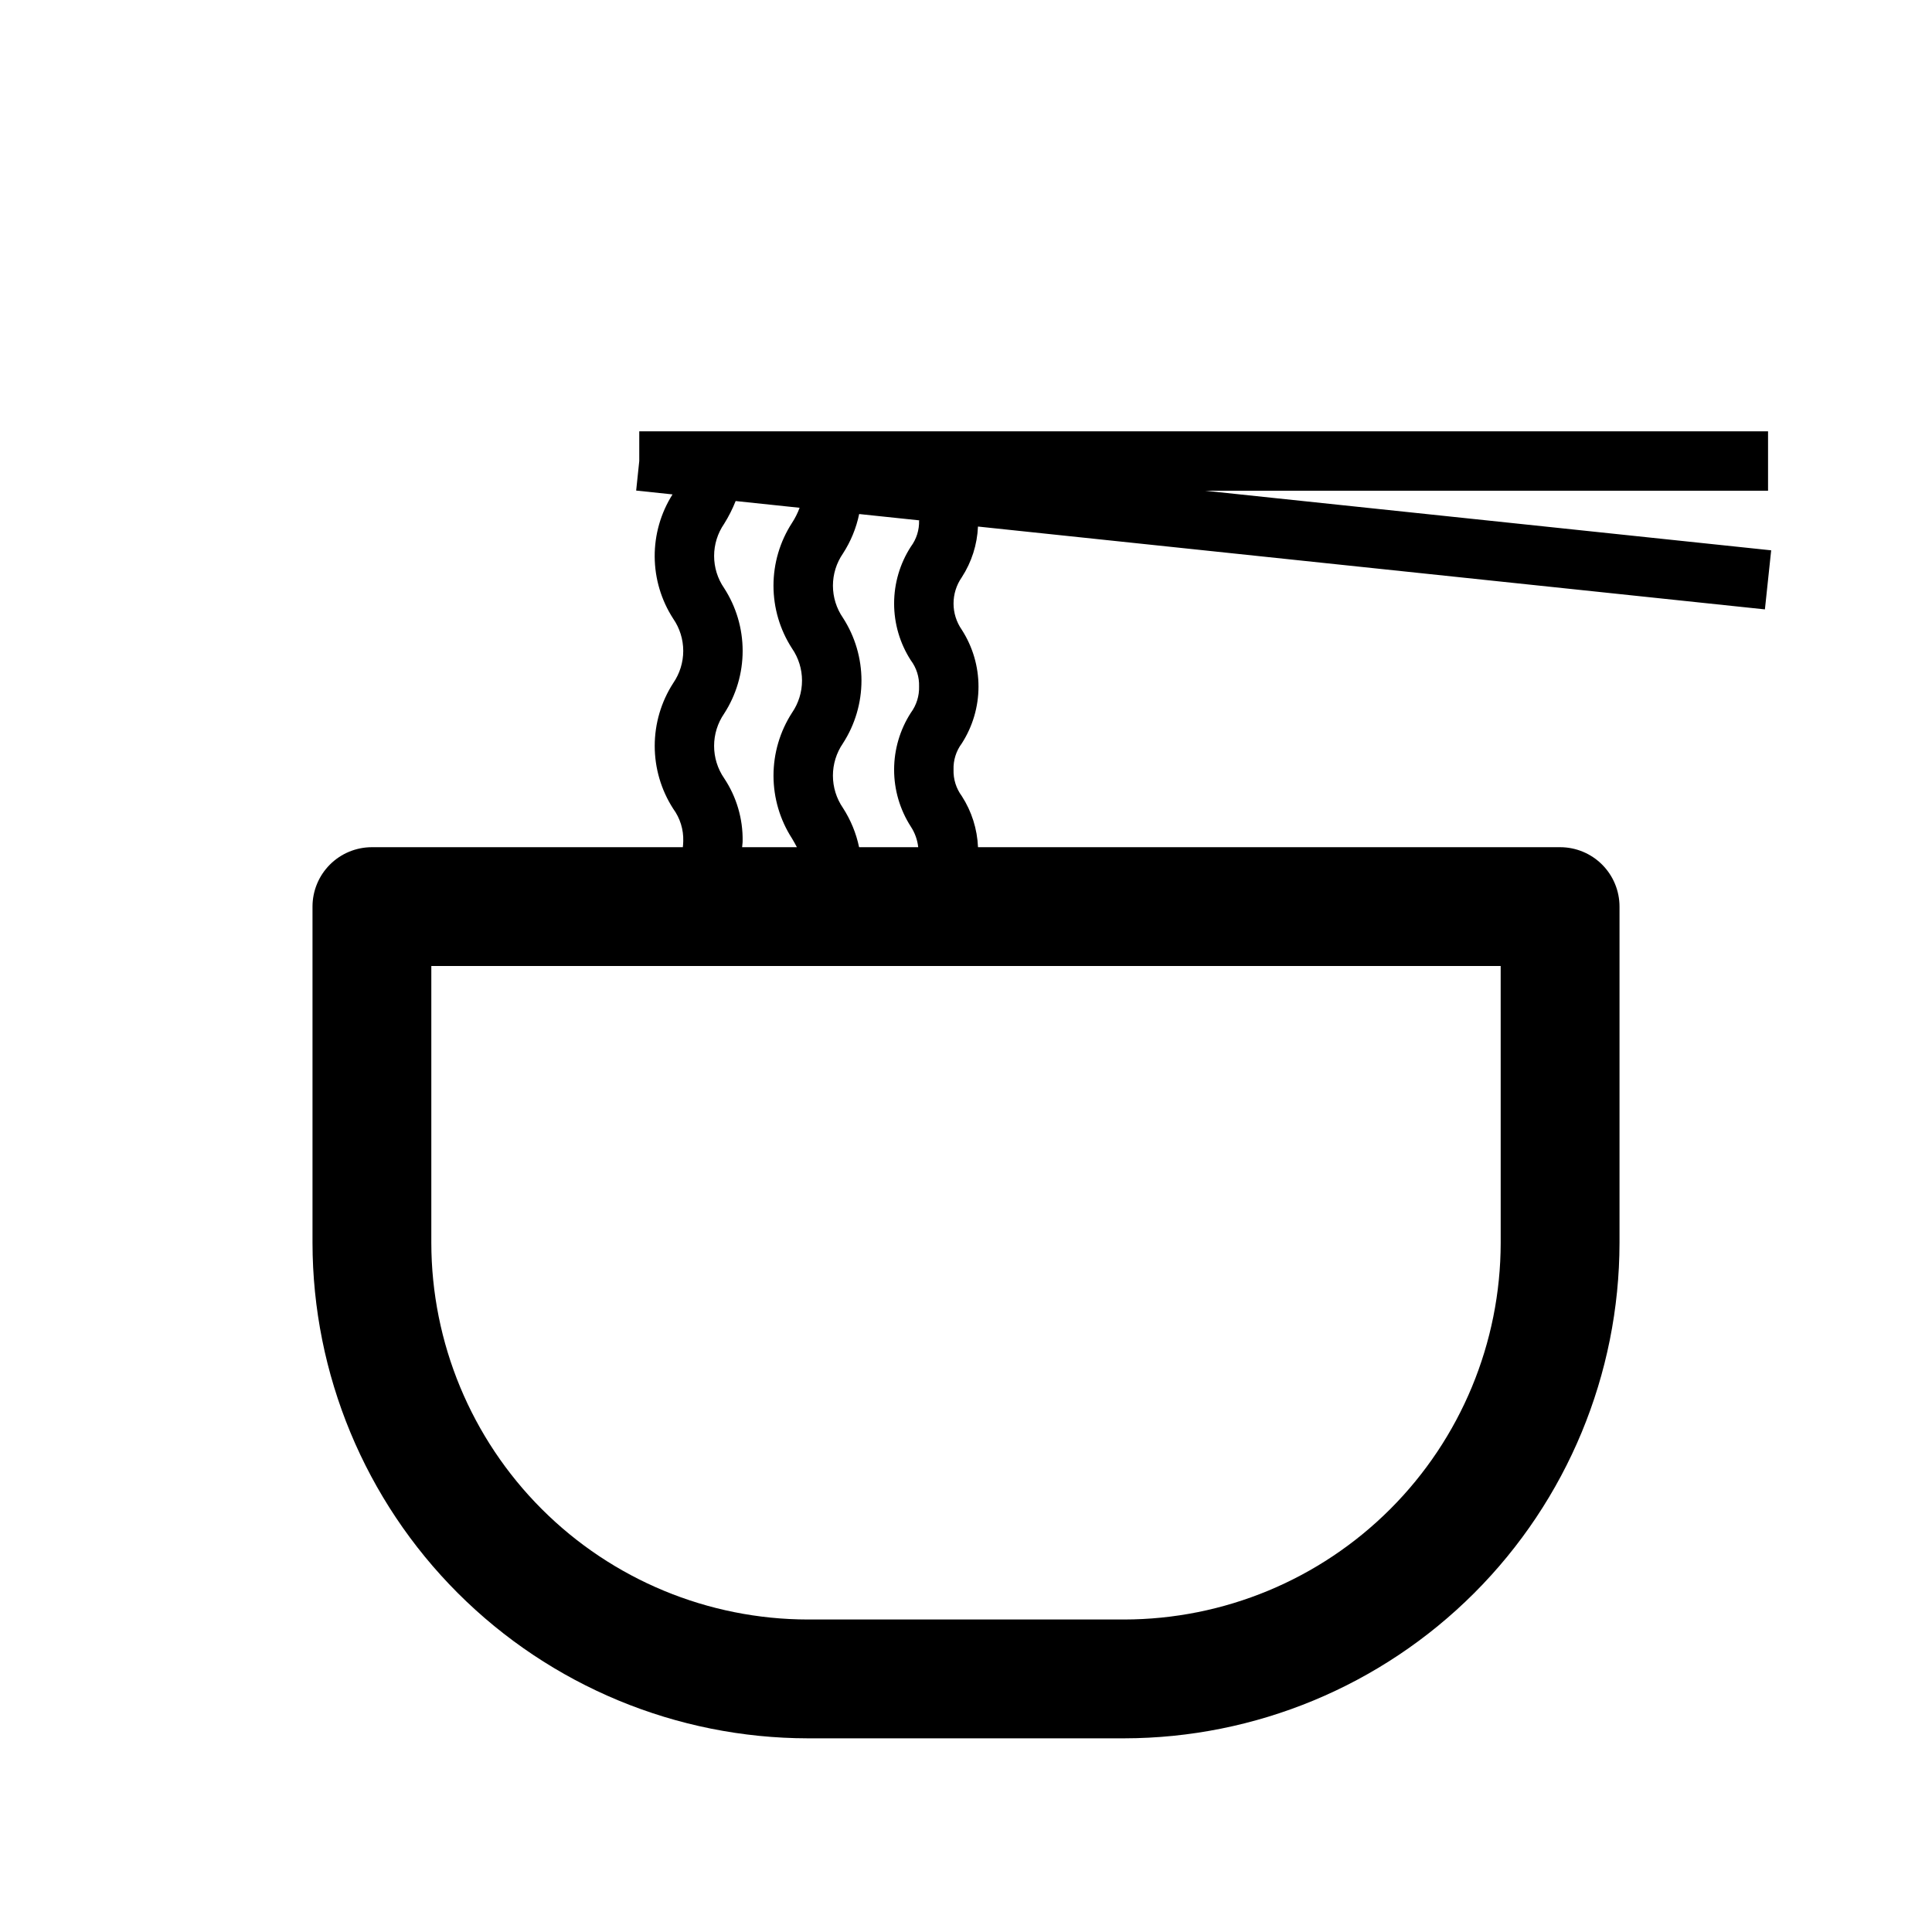
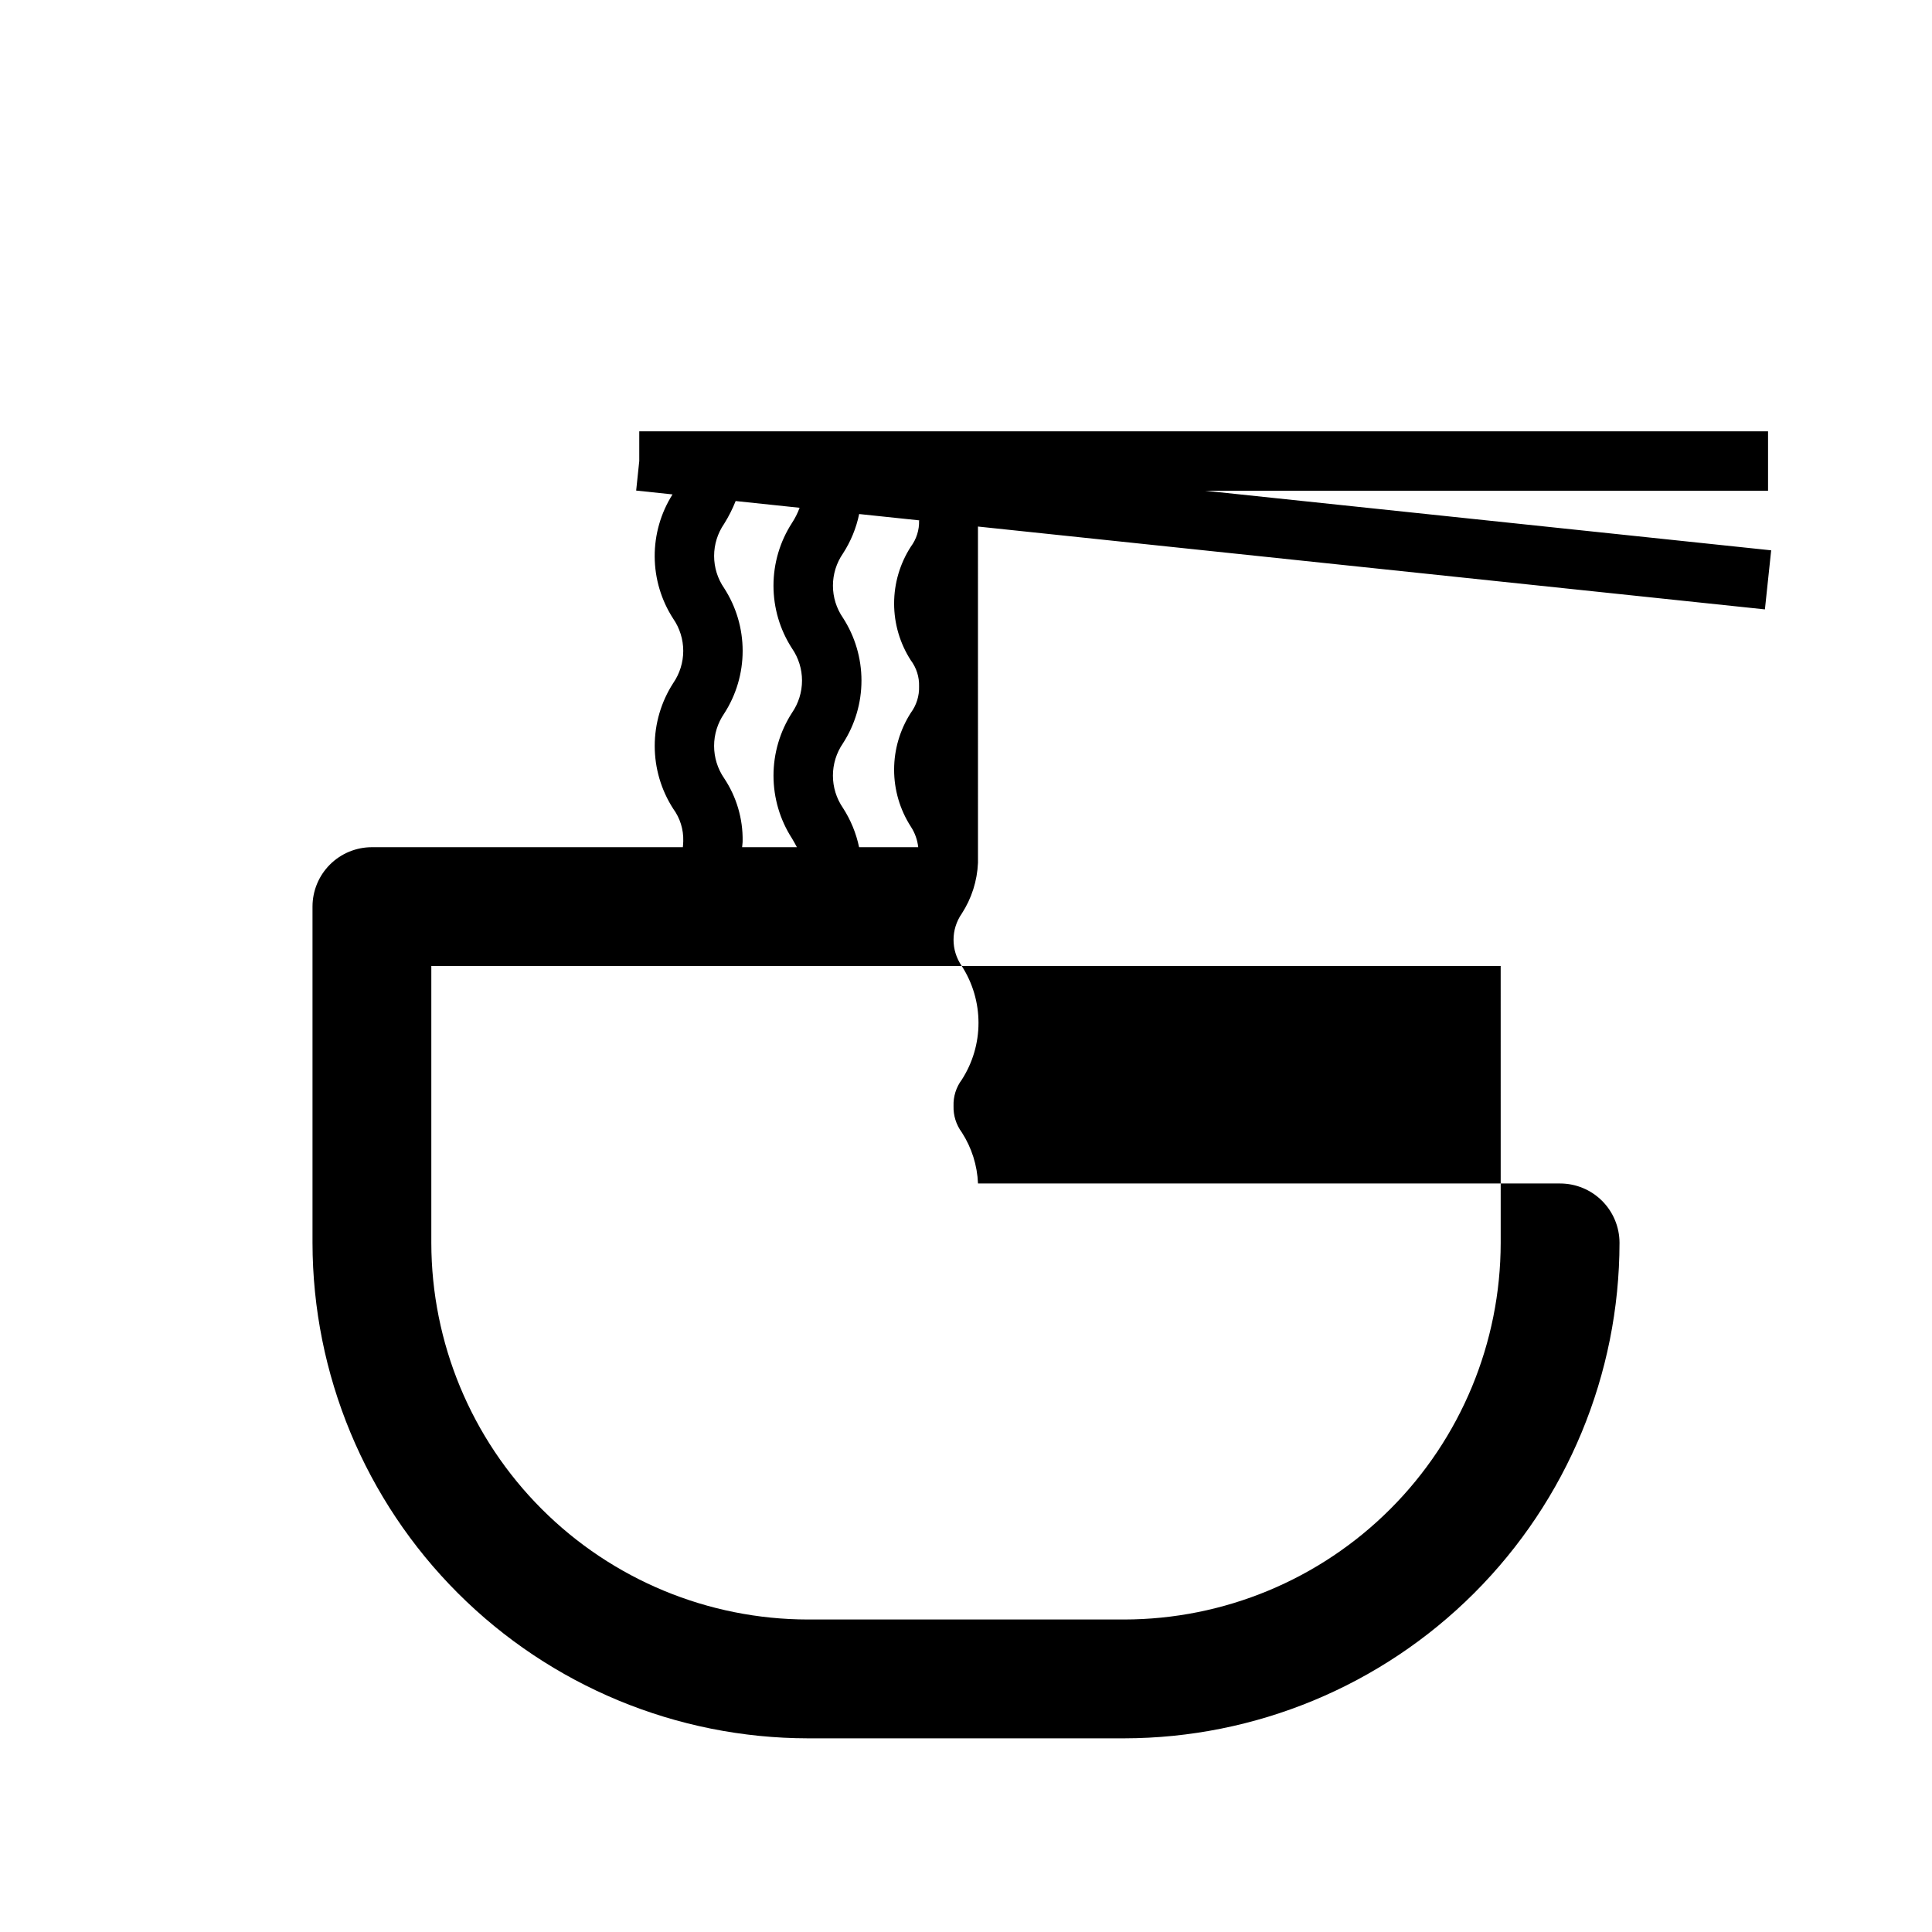
<svg xmlns="http://www.w3.org/2000/svg" fill="#000000" width="800px" height="800px" version="1.1" viewBox="144 144 512 512">
-   <path d="m403.17 283.54 208.55 21.953 1.66-15.652-150.01-15.789h149.18v-15.746h-299.14v7.871l-0.82 7.828 9.637 1.016c-3.121 4.934-4.758 10.66-4.727 16.5 0.035 5.84 1.738 11.547 4.914 16.449 1.727 2.504 2.652 5.481 2.652 8.523 0 3.047-0.926 6.019-2.652 8.527-3.203 4.965-4.906 10.75-4.906 16.656 0 5.91 1.703 11.695 4.906 16.66 1.816 2.481 2.75 5.492 2.656 8.566 0 0.617-0.066 1.094-0.109 1.613h-82.398c-4.176 0-8.18 1.656-11.133 4.609s-4.613 6.957-4.613 11.133v89.121c0.043 34.809 13.887 68.184 38.5 92.797 24.617 24.613 57.988 38.457 92.797 38.5h83.785c34.809-0.043 68.18-13.891 92.793-38.504s38.457-57.984 38.496-92.793v-89.121c0-4.176-1.66-8.18-4.613-11.133-2.953-2.953-6.957-4.609-11.133-4.609h-154.26c-0.199-4.816-1.68-9.492-4.293-13.543-1.496-2.016-2.269-4.481-2.191-6.992-0.086-2.504 0.684-4.961 2.184-6.965 2.891-4.492 4.43-9.723 4.43-15.066 0-5.34-1.539-10.57-4.43-15.062-2.91-4.176-2.91-9.723 0-13.898 2.606-4.019 4.086-8.664 4.293-13.449zm-67.27 66.695c-1.73-2.519-2.656-5.5-2.656-8.555 0-3.059 0.926-6.039 2.656-8.559 3.207-4.957 4.91-10.734 4.91-16.637 0-5.902-1.703-11.676-4.91-16.633-1.727-2.504-2.652-5.473-2.652-8.516s0.926-6.012 2.652-8.516c1.199-1.918 2.223-3.938 3.055-6.039l16.953 1.785v-0.004c-0.52 1.41-1.195 2.758-2.016 4.012-3.207 4.957-4.91 10.73-4.91 16.633s1.703 11.676 4.91 16.633c1.727 2.508 2.652 5.481 2.652 8.523 0 3.047-0.926 6.019-2.652 8.527-3.203 4.965-4.906 10.75-4.906 16.66 0 5.906 1.703 11.691 4.906 16.656 0.5 0.836 0.918 1.574 1.289 2.305h-14.508c0.027-0.562 0.133-1.016 0.133-1.613v0.004c0.094-5.926-1.617-11.738-4.906-16.668zm205.8 123.14c-0.027 26.461-10.551 51.828-29.262 70.539-18.711 18.711-44.078 29.238-70.539 29.27h-83.785c-26.461-0.031-51.832-10.555-70.543-29.266-18.711-18.711-29.234-44.082-29.266-70.543v-73.375h283.39zm-170.03-104.86c-0.777-3.703-2.227-7.231-4.281-10.41-1.73-2.516-2.656-5.5-2.656-8.555s0.926-6.039 2.656-8.559c3.203-4.957 4.91-10.73 4.91-16.633 0-5.902-1.707-11.68-4.91-16.637-1.727-2.504-2.652-5.473-2.652-8.516s0.926-6.012 2.652-8.516c2.07-3.191 3.527-6.738 4.301-10.465l16.117 1.695h-0.242c0.082 2.5-0.688 4.953-2.184 6.957-2.894 4.492-4.43 9.719-4.43 15.059 0 5.344 1.535 10.57 4.43 15.062 1.496 1.992 2.266 4.438 2.184 6.926 0.074 2.504-0.695 4.961-2.184 6.973-2.891 4.496-4.43 9.73-4.43 15.074-0.004 5.348 1.531 10.578 4.422 15.078 1.078 1.641 1.75 3.512 1.965 5.465z" />
+   <path d="m403.17 283.54 208.55 21.953 1.66-15.652-150.01-15.789h149.18v-15.746h-299.14v7.871l-0.82 7.828 9.637 1.016c-3.121 4.934-4.758 10.66-4.727 16.5 0.035 5.84 1.738 11.547 4.914 16.449 1.727 2.504 2.652 5.481 2.652 8.523 0 3.047-0.926 6.019-2.652 8.527-3.203 4.965-4.906 10.75-4.906 16.656 0 5.91 1.703 11.695 4.906 16.66 1.816 2.481 2.75 5.492 2.656 8.566 0 0.617-0.066 1.094-0.109 1.613h-82.398c-4.176 0-8.18 1.656-11.133 4.609s-4.613 6.957-4.613 11.133v89.121c0.043 34.809 13.887 68.184 38.5 92.797 24.617 24.613 57.988 38.457 92.797 38.5h83.785c34.809-0.043 68.18-13.891 92.793-38.504s38.457-57.984 38.496-92.793c0-4.176-1.66-8.18-4.613-11.133-2.953-2.953-6.957-4.609-11.133-4.609h-154.26c-0.199-4.816-1.68-9.492-4.293-13.543-1.496-2.016-2.269-4.481-2.191-6.992-0.086-2.504 0.684-4.961 2.184-6.965 2.891-4.492 4.43-9.723 4.43-15.066 0-5.34-1.539-10.57-4.43-15.062-2.91-4.176-2.91-9.723 0-13.898 2.606-4.019 4.086-8.664 4.293-13.449zm-67.27 66.695c-1.73-2.519-2.656-5.5-2.656-8.555 0-3.059 0.926-6.039 2.656-8.559 3.207-4.957 4.91-10.734 4.91-16.637 0-5.902-1.703-11.676-4.91-16.633-1.727-2.504-2.652-5.473-2.652-8.516s0.926-6.012 2.652-8.516c1.199-1.918 2.223-3.938 3.055-6.039l16.953 1.785v-0.004c-0.52 1.41-1.195 2.758-2.016 4.012-3.207 4.957-4.91 10.73-4.91 16.633s1.703 11.676 4.91 16.633c1.727 2.508 2.652 5.481 2.652 8.523 0 3.047-0.926 6.019-2.652 8.527-3.203 4.965-4.906 10.75-4.906 16.66 0 5.906 1.703 11.691 4.906 16.656 0.5 0.836 0.918 1.574 1.289 2.305h-14.508c0.027-0.562 0.133-1.016 0.133-1.613v0.004c0.094-5.926-1.617-11.738-4.906-16.668zm205.8 123.14c-0.027 26.461-10.551 51.828-29.262 70.539-18.711 18.711-44.078 29.238-70.539 29.27h-83.785c-26.461-0.031-51.832-10.555-70.543-29.266-18.711-18.711-29.234-44.082-29.266-70.543v-73.375h283.39zm-170.03-104.86c-0.777-3.703-2.227-7.231-4.281-10.41-1.73-2.516-2.656-5.5-2.656-8.555s0.926-6.039 2.656-8.559c3.203-4.957 4.91-10.73 4.91-16.633 0-5.902-1.707-11.68-4.91-16.637-1.727-2.504-2.652-5.473-2.652-8.516s0.926-6.012 2.652-8.516c2.07-3.191 3.527-6.738 4.301-10.465l16.117 1.695h-0.242c0.082 2.5-0.688 4.953-2.184 6.957-2.894 4.492-4.43 9.719-4.43 15.059 0 5.344 1.535 10.57 4.43 15.062 1.496 1.992 2.266 4.438 2.184 6.926 0.074 2.504-0.695 4.961-2.184 6.973-2.891 4.496-4.43 9.73-4.43 15.074-0.004 5.348 1.531 10.578 4.422 15.078 1.078 1.641 1.75 3.512 1.965 5.465z" />
</svg>